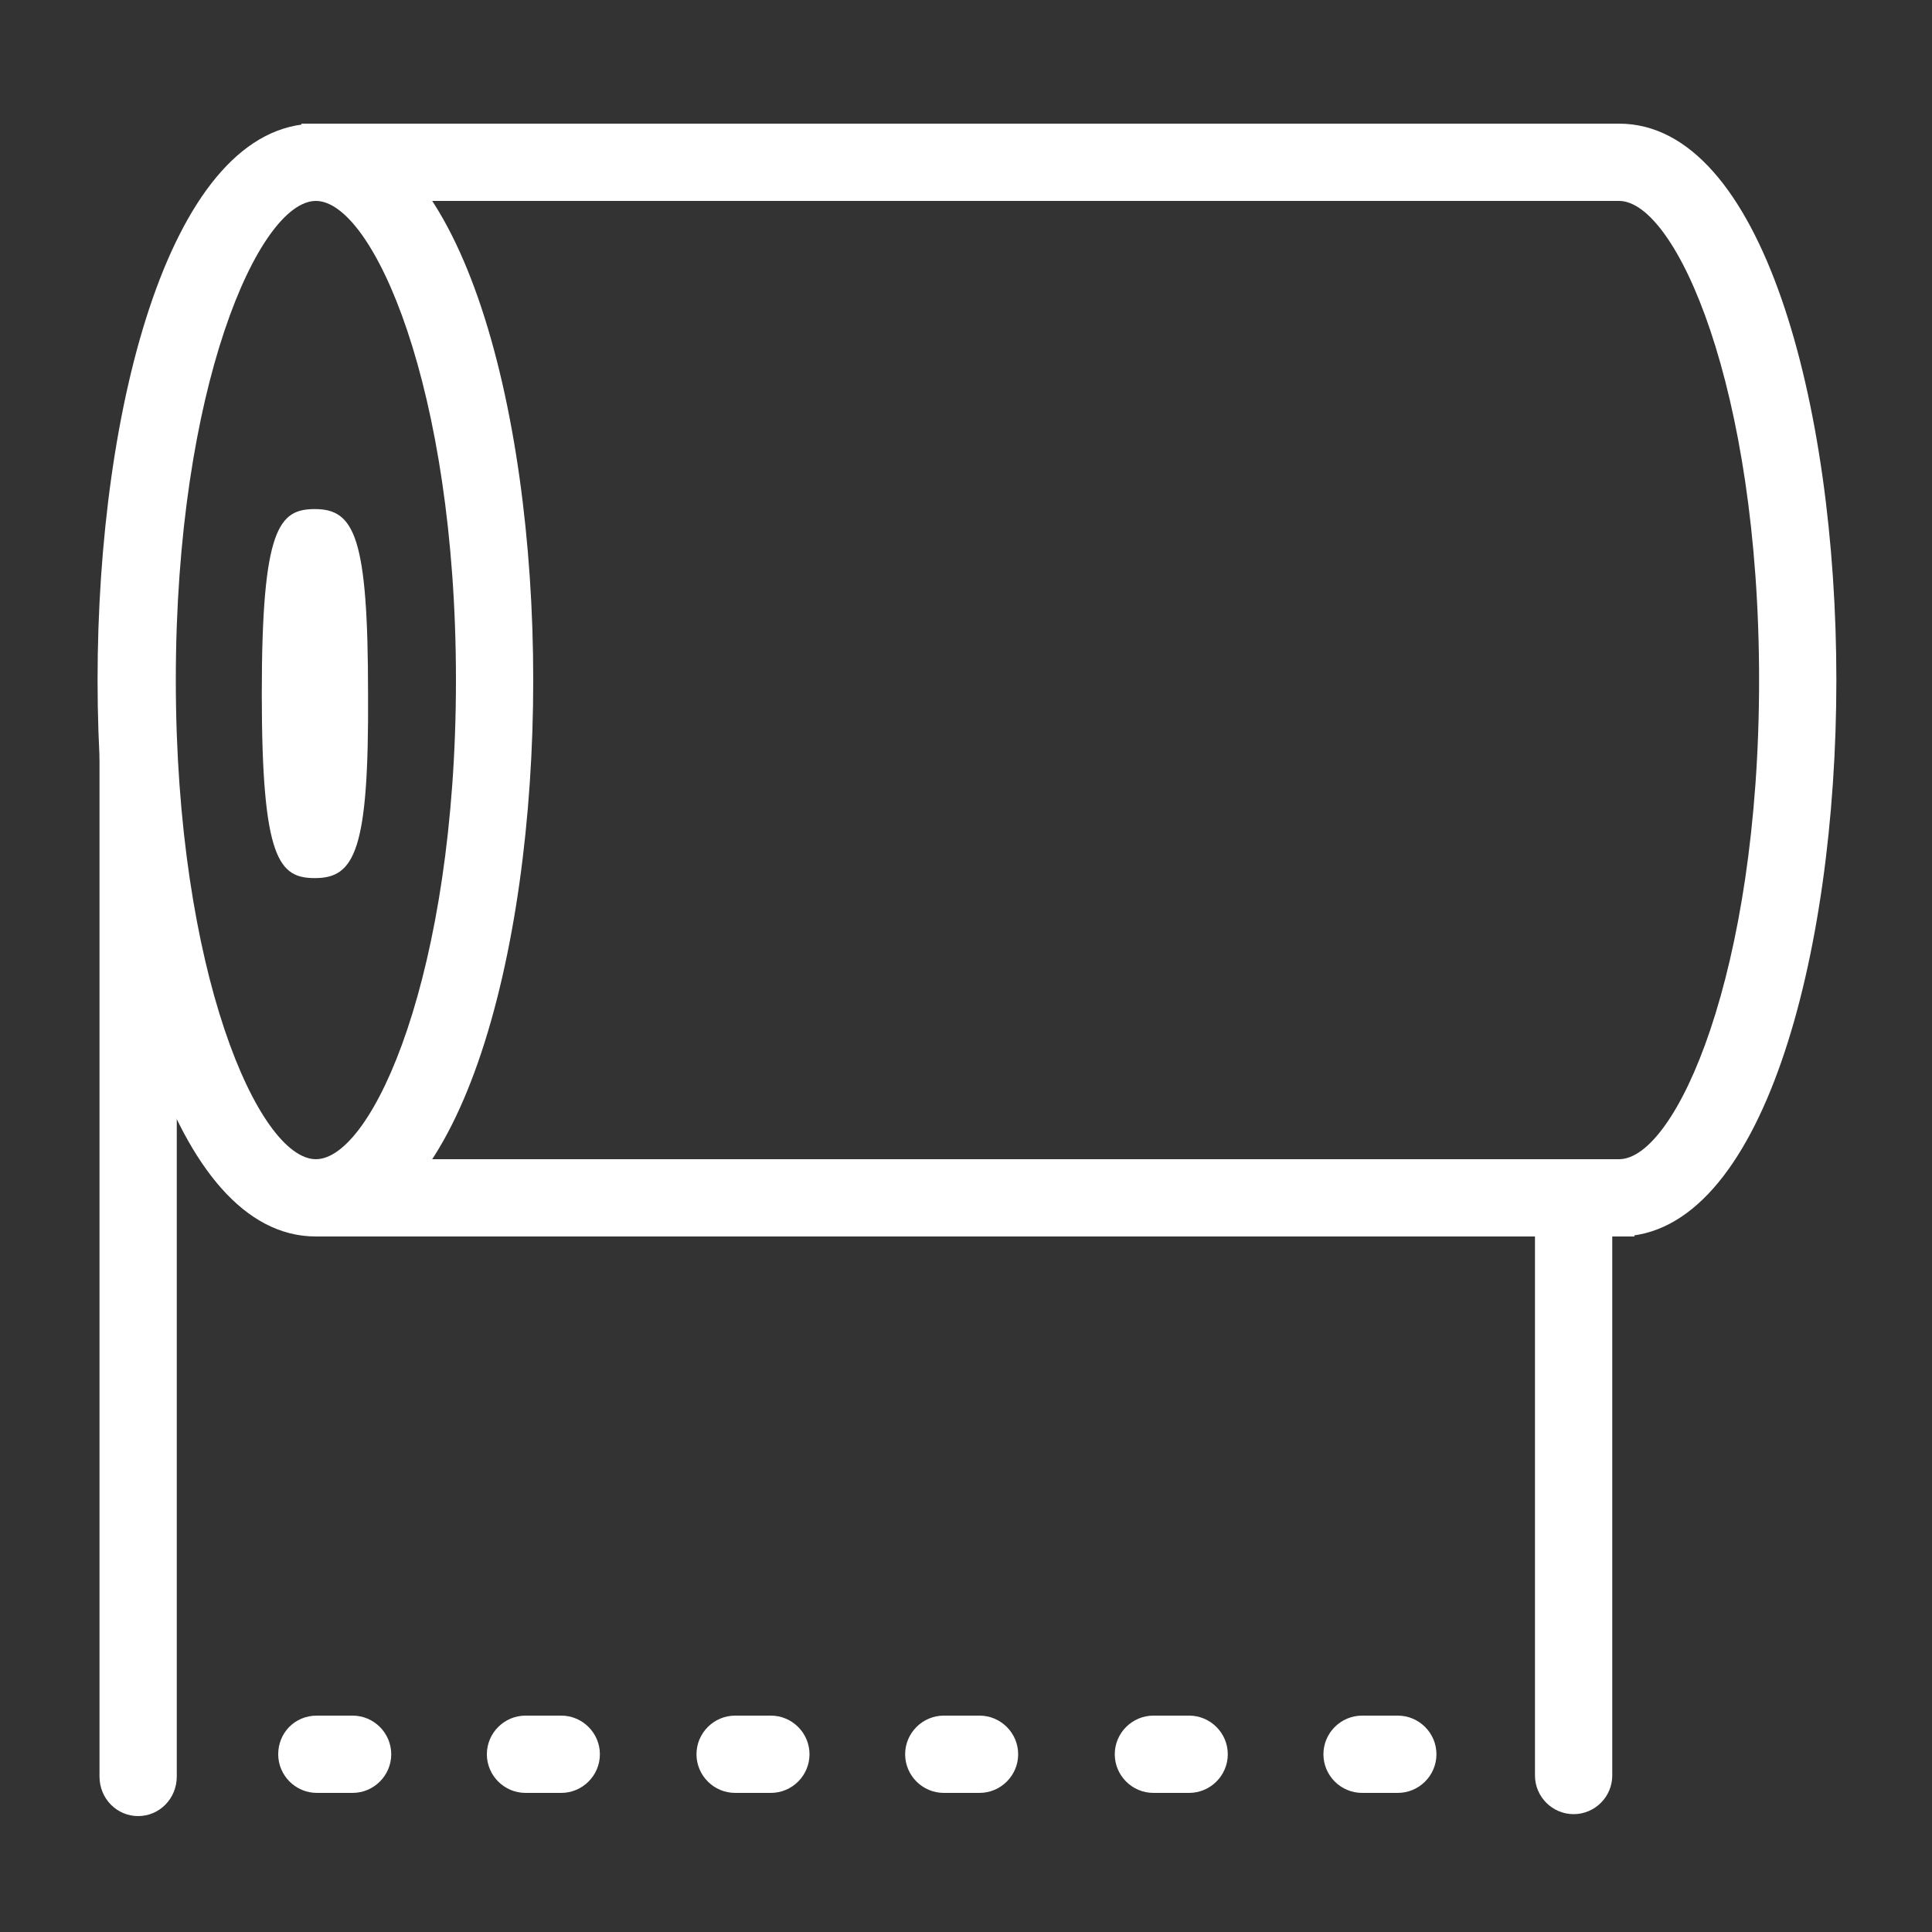
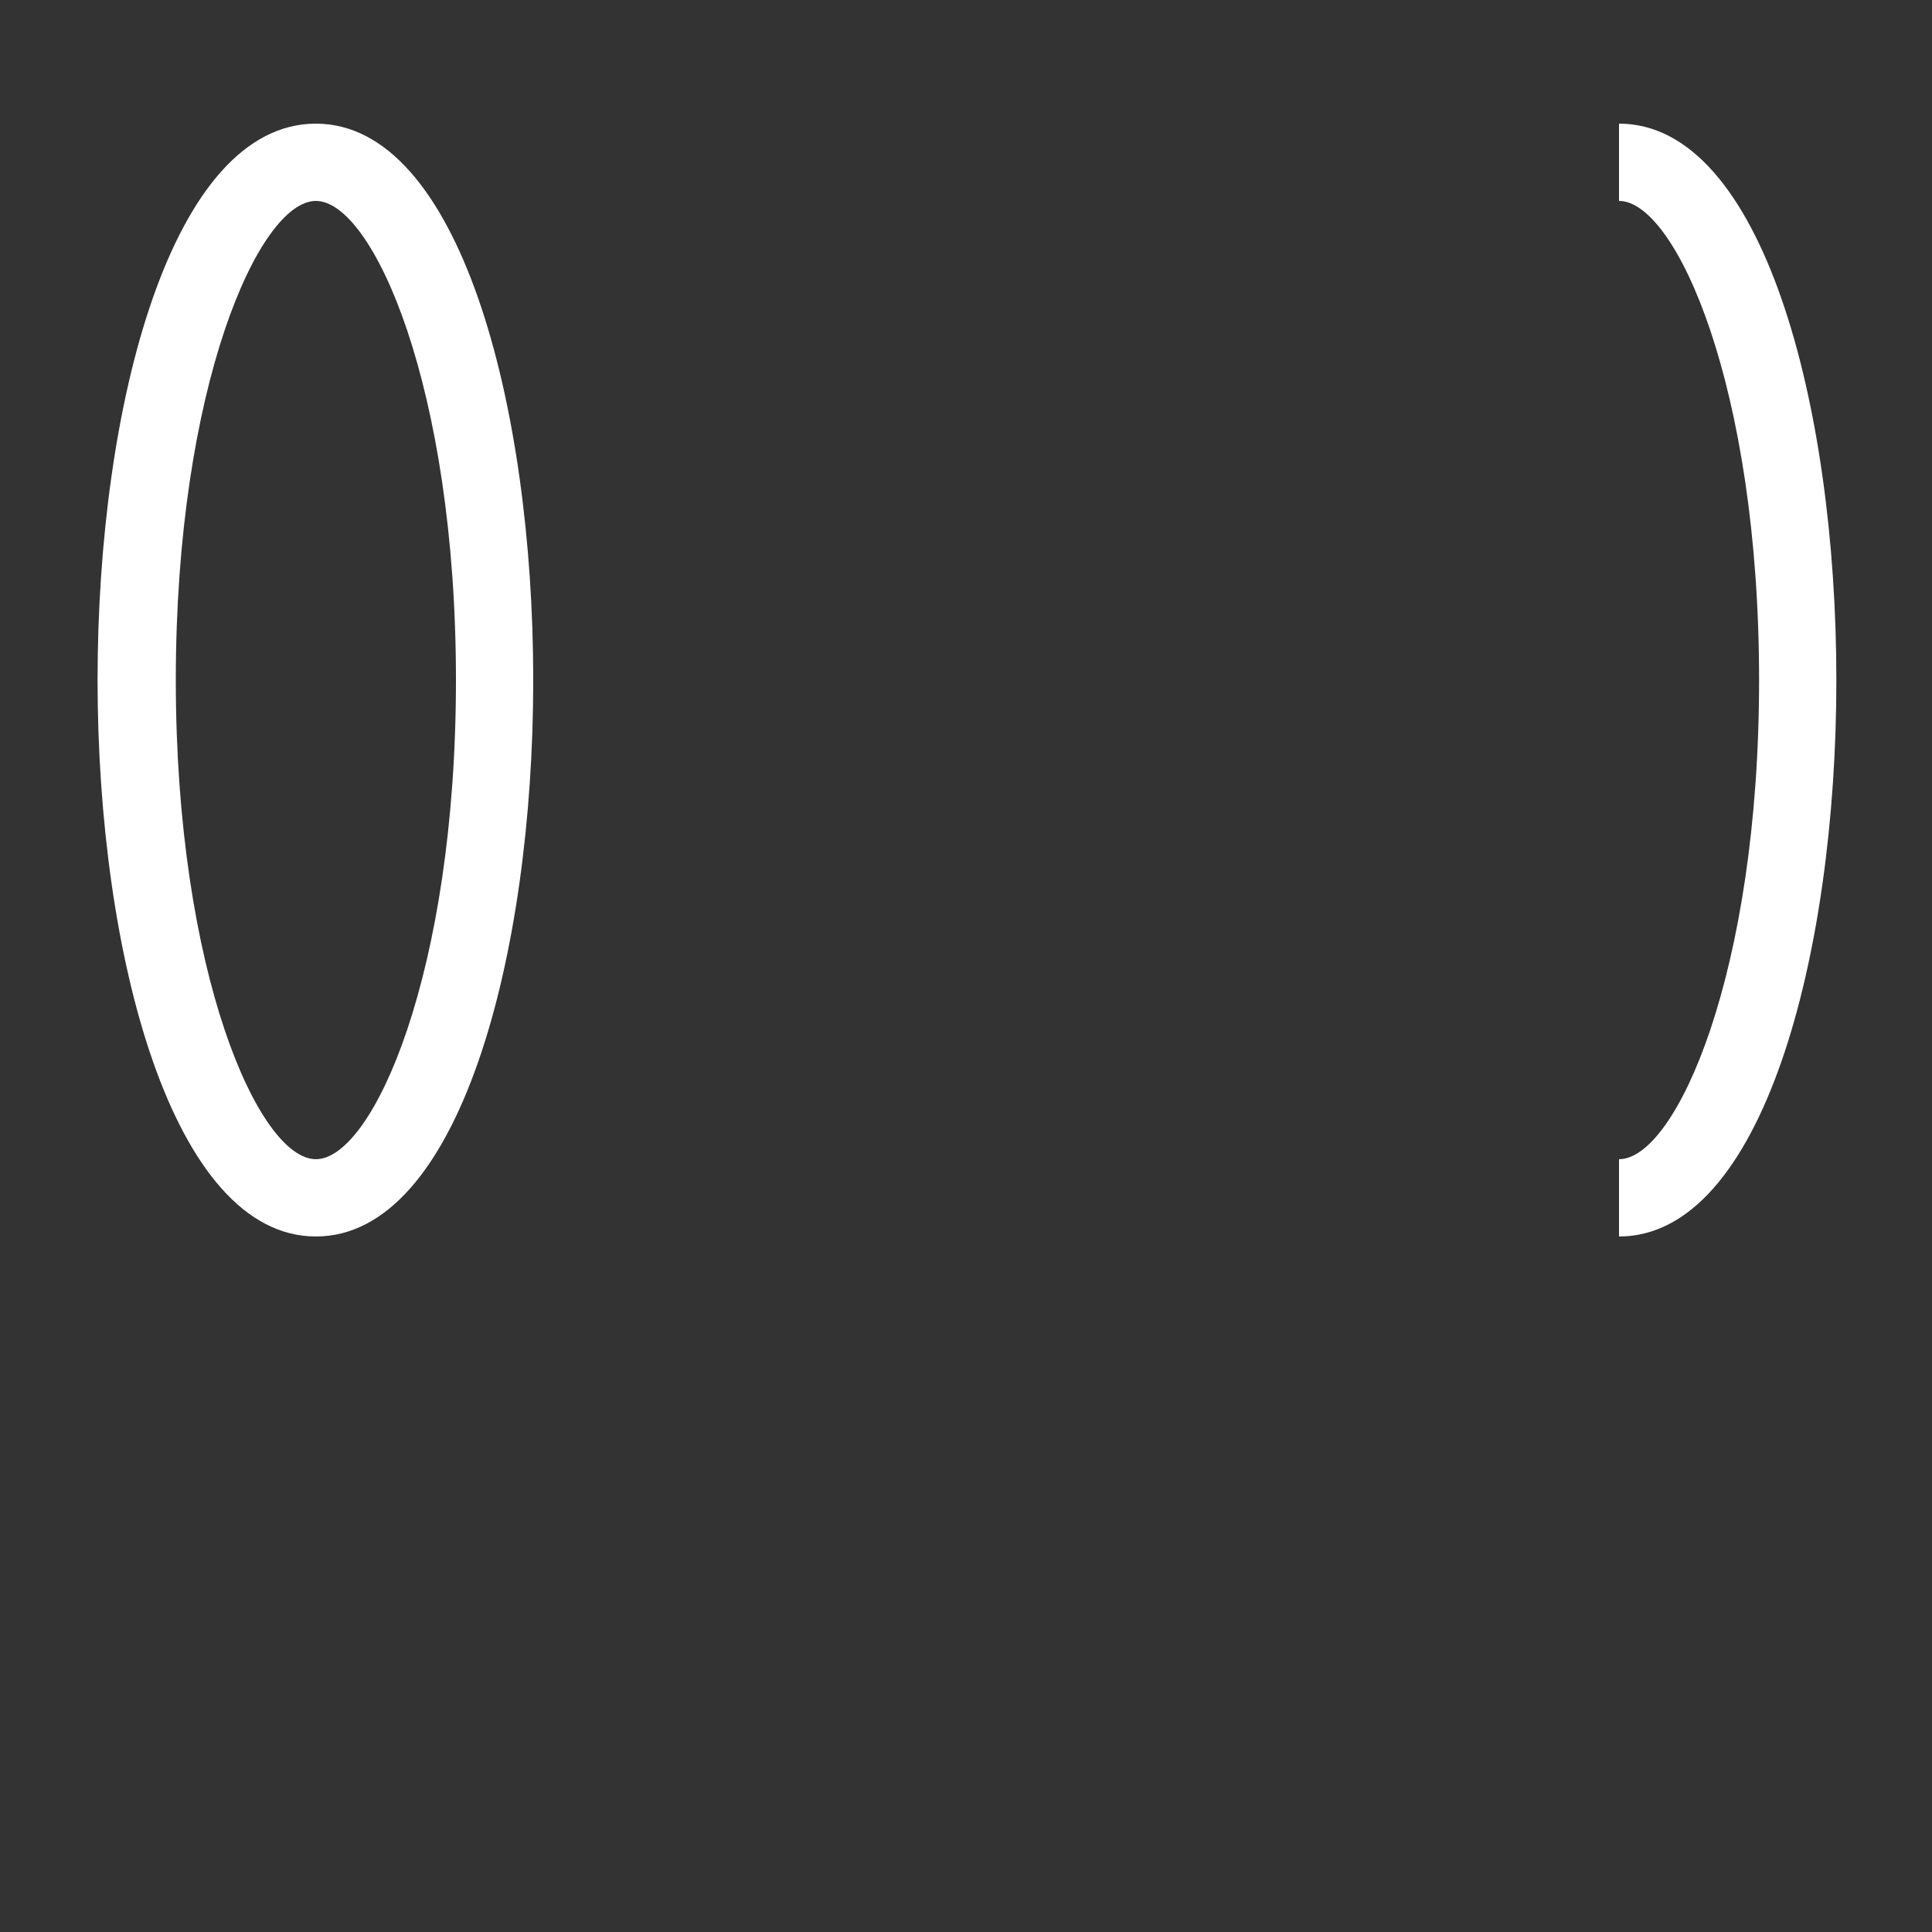
<svg xmlns="http://www.w3.org/2000/svg" version="1.1" id="图层_1" x="0px" y="0px" viewBox="0 0 200 200" style="enable-background:new 0 0 200 200;" xml:space="preserve">
  <rect x="0" y="0" width="200" height="200" fill="#333333" stroke="none" />
  <style type="text/css">
	.st0{fill:#FFFFFF;}
</style>
  <g>
-     <path class="st0" d="M31.2,12.8h136.4v8H31.2V12.8z" />
    <path class="st0" d="M32.7,128c-14.8,0-22.6-29-22.6-57.6s7.7-57.6,22.6-57.6c14.8,0,22.5,29,22.5,57.6C55.2,99,47.5,128,32.7,128z    M32.7,20.8c-5.9,0-14.5,19.3-14.5,49.6S26.8,120,32.7,120s14.5-19.3,14.5-49.6C47.2,40.1,38.6,20.8,32.7,20.8z M167.6,128v-8   c5.9,0,14.5-19.3,14.5-49.6s-8.6-49.6-14.5-49.6v-8c14.8,0,22.5,29,22.5,57.6C190.1,99,182.4,128,167.6,128L167.6,128z" />
-     <path class="st0" d="M32.8,120h136.4v8H32.8V120z M32.6,90.9c-3.7,0-5.5-1.9-5.5-19.1s1.8-19.1,5.5-19.1c4.1,0,5.5,2.9,5.5,19.1   C38.2,88.1,36.7,90.9,32.6,90.9z M14.3,74.4c2.2,0,4,1.8,4,4.1v105.4c0,2.3-1.8,4.1-4,4.1s-4-1.8-4-4.1V78.5   C10.3,76.2,12.1,74.4,14.3,74.4z" />
-     <path class="st0" d="M162.9,124c2.2,0,4,1.8,4,4c0,0,0,0,0,0v55.8c0,2.2-1.8,4-4,4c0,0,0,0,0,0c-2.2,0-4-1.8-4-4c0,0,0,0,0,0V128   C158.8,125.8,160.6,124,162.9,124L162.9,124z M32.8,177.6h3.7c2.2,0,4,1.8,4,4c0,0,0,0,0,0c0,2.2-1.8,4-4,4c0,0,0,0,0,0h-3.7   c-2.2,0-4-1.8-4-4c0,0,0,0,0,0C28.8,179.4,30.5,177.6,32.8,177.6z M54.4,177.6h3.7c2.2,0,4,1.8,4,4c0,0,0,0,0,0c0,2.2-1.8,4-4,4   c0,0,0,0,0,0h-3.7c-2.2,0-4-1.8-4-4c0,0,0,0,0,0C50.4,179.4,52.2,177.6,54.4,177.6z M76.1,177.6h3.7c2.2,0,4,1.8,4,4c0,0,0,0,0,0   c0,2.2-1.8,4-4,4c0,0,0,0,0,0h-3.7c-2.2,0-4-1.8-4-4c0,0,0,0,0,0C72.1,179.4,73.9,177.6,76.1,177.6z M97.7,177.6h3.7   c2.2,0,4,1.8,4,4c0,0,0,0,0,0c0,2.2-1.8,4-4,4c0,0,0,0,0,0h-3.7c-2.2,0-4-1.8-4-4c0,0,0,0,0,0C93.7,179.4,95.5,177.6,97.7,177.6z    M119.4,177.6h3.7c2.2,0,4,1.8,4,4c0,0,0,0,0,0c0,2.2-1.8,4-4,4c0,0,0,0,0,0h-3.7c-2.2,0-4-1.8-4-4c0,0,0,0,0,0   C115.4,179.4,117.2,177.6,119.4,177.6z M141,177.6h3.7c2.2,0,4,1.8,4,4c0,0,0,0,0,0c0,2.2-1.8,4-4,4c0,0,0,0,0,0H141   c-2.2,0-4-1.8-4-4c0,0,0,0,0,0C137,179.4,138.8,177.6,141,177.6z" />
  </g>
</svg>